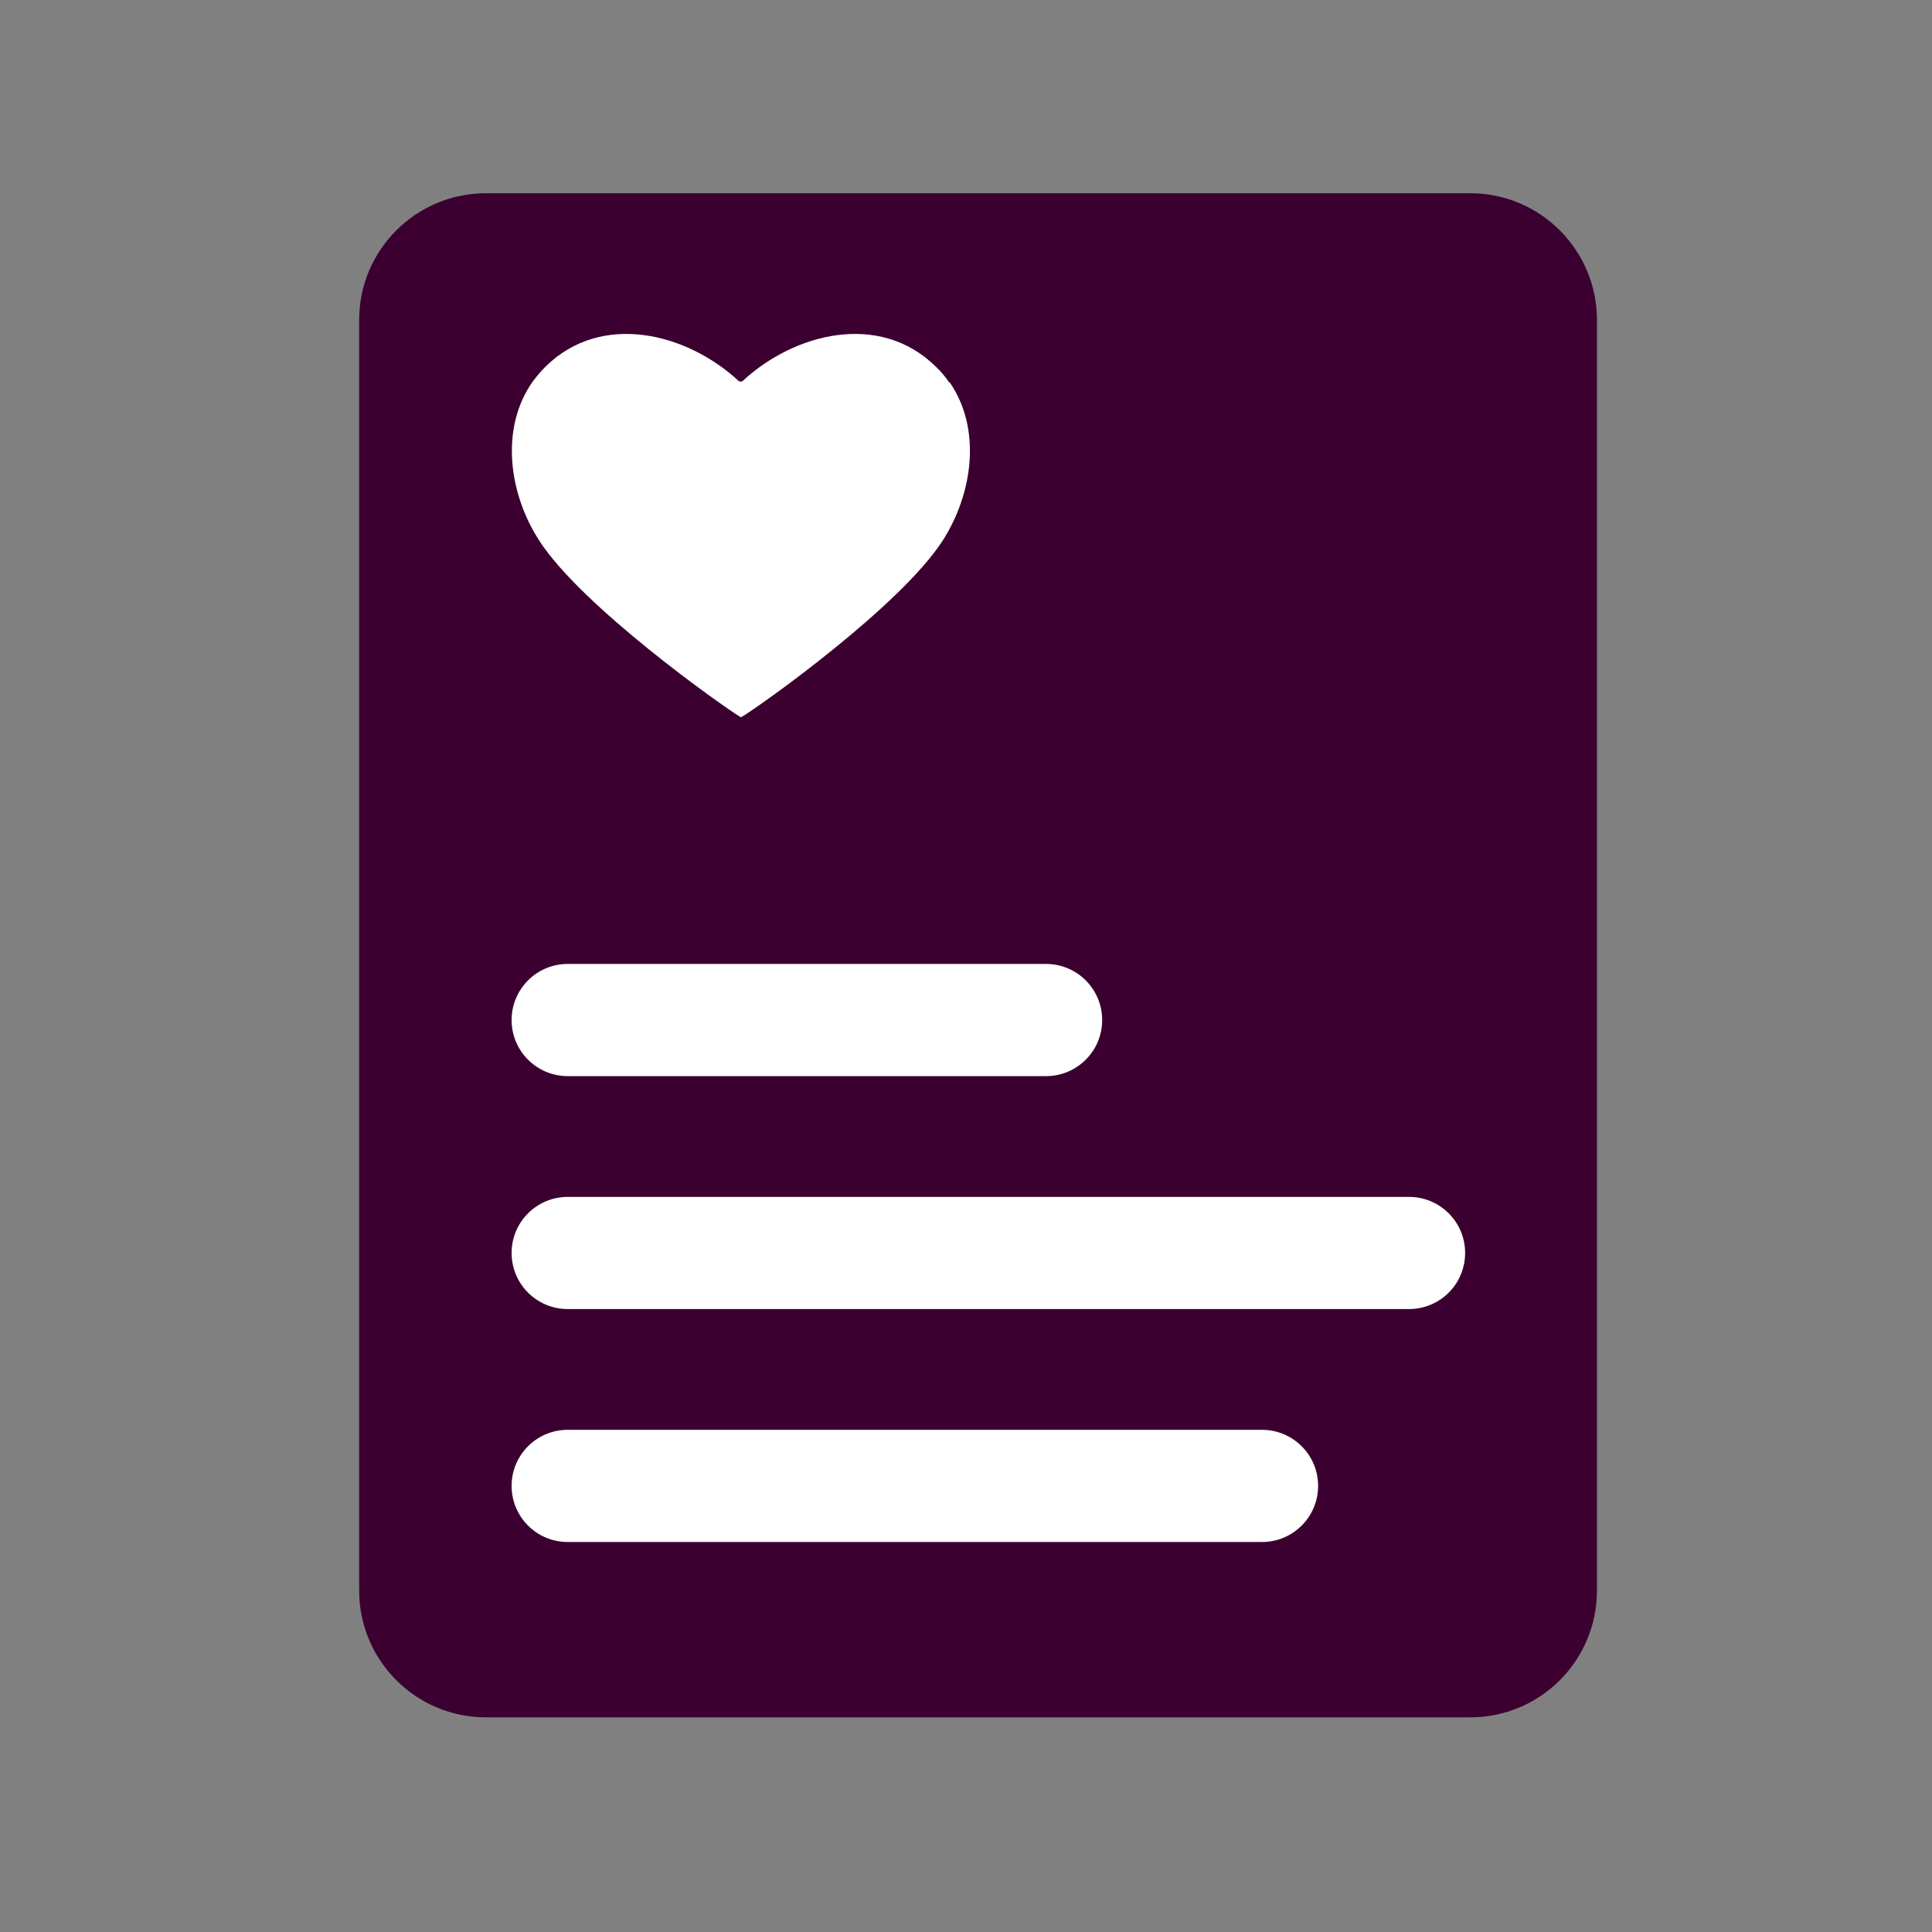
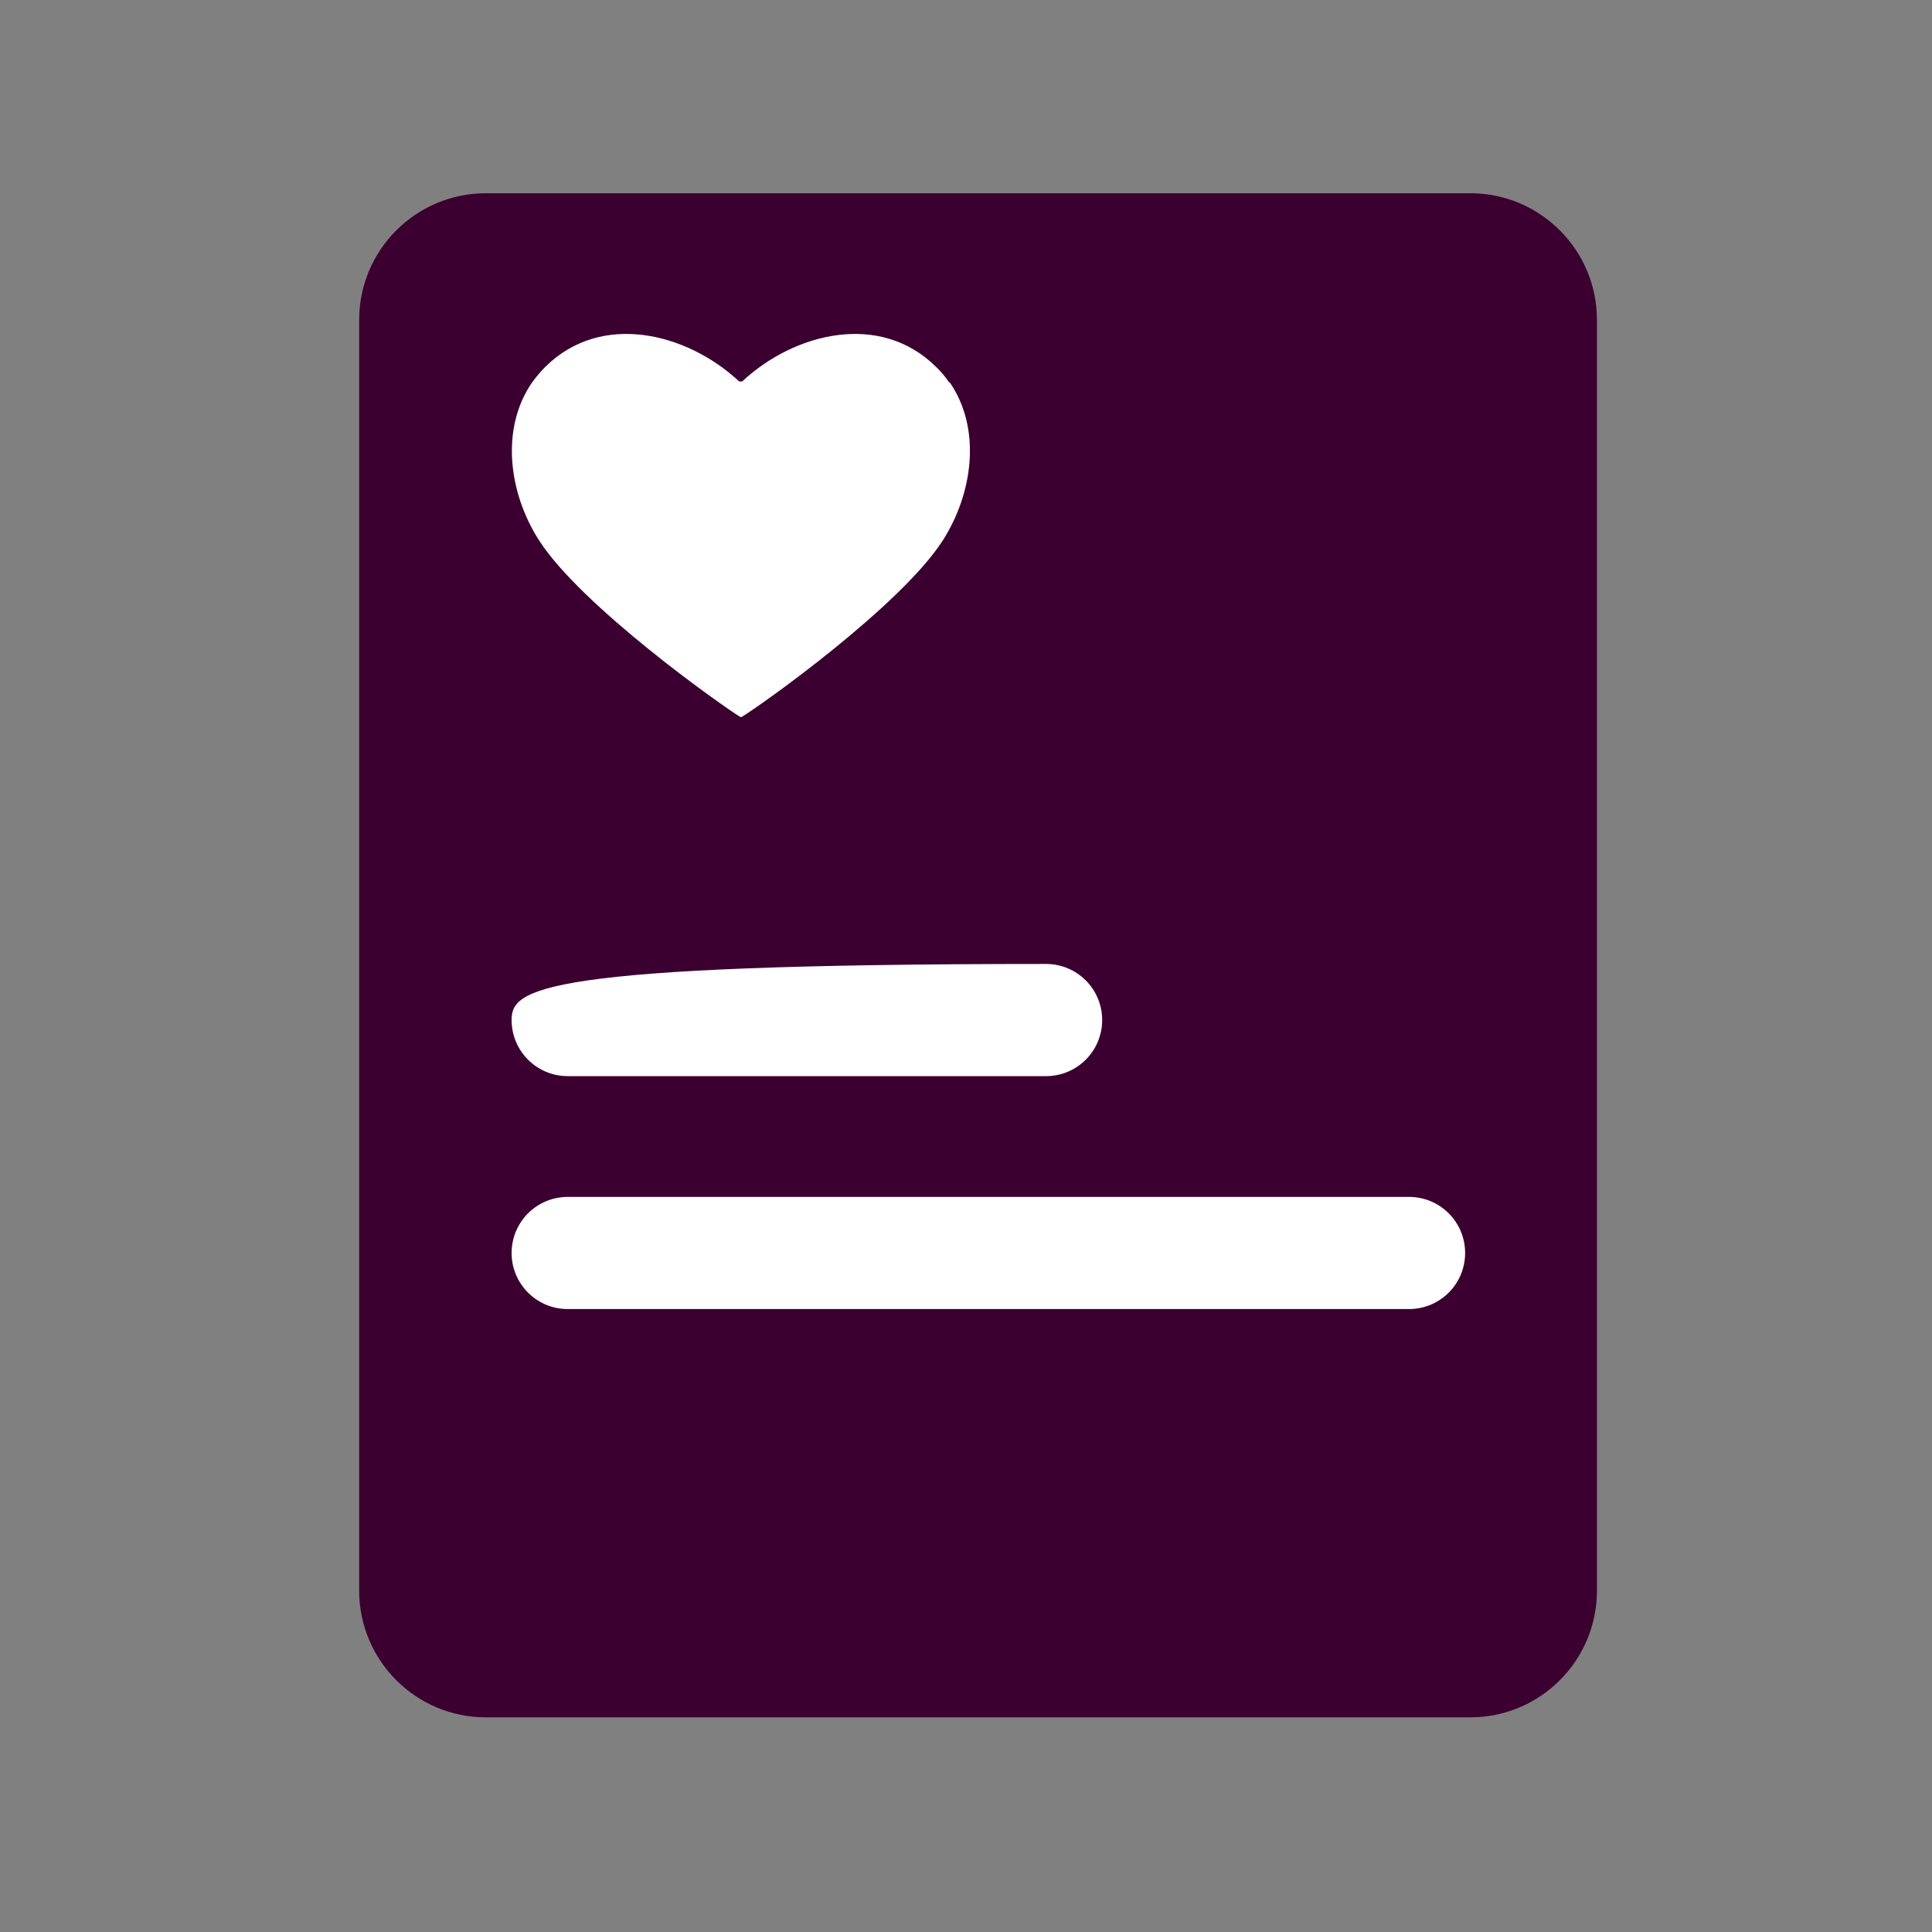
<svg xmlns="http://www.w3.org/2000/svg" width="52" height="52" viewBox="0 0 52 52" fill="none">
  <rect x="0" y="0" width="52" height="52" fill="#808080" stroke="none" />
  <path d="M13.079 46.223L39.571 46.223C41.455 46.223 42.982 44.695 42.982 42.811L42.982 8.612C42.982 6.728 41.455 5.201 39.571 5.201L13.079 5.201C11.195 5.201 9.667 6.728 9.667 8.612L9.667 42.811C9.667 44.695 11.195 46.223 13.079 46.223Z" fill="#3B0030" />
  <path d="M25.546 10.291C25.442 10.139 25.322 9.994 25.185 9.866C23.684 8.388 21.388 8.95 19.975 10.267H19.895C18.482 8.95 16.186 8.388 14.685 9.866C14.548 10.002 14.428 10.147 14.323 10.291C13.457 11.543 13.697 13.293 14.516 14.554C15.656 16.32 19.413 18.985 19.927 19.298C19.927 19.298 19.935 19.298 19.943 19.298C19.943 19.298 19.951 19.298 19.959 19.298C20.473 18.993 24.23 16.32 25.37 14.554C26.181 13.293 26.429 11.551 25.562 10.291H25.546Z" fill="white" />
-   <path d="M33.968 38.484H15.279C14.445 38.484 13.77 39.16 13.77 39.994C13.77 40.827 14.445 41.503 15.279 41.503H33.968C34.801 41.503 35.477 40.827 35.477 39.994C35.477 39.16 34.801 38.484 33.968 38.484Z" fill="white" />
  <path d="M37.925 32.215H15.279C14.445 32.215 13.77 32.891 13.77 33.724C13.77 34.558 14.445 35.233 15.279 35.233H37.925C38.759 35.233 39.434 34.558 39.434 33.724C39.434 32.891 38.759 32.215 37.925 32.215Z" fill="white" />
-   <path d="M28.155 25.945H15.279C14.445 25.945 13.77 26.621 13.77 27.454C13.77 28.288 14.445 28.964 15.279 28.964H28.155C28.989 28.964 29.665 28.288 29.665 27.454C29.665 26.621 28.989 25.945 28.155 25.945Z" fill="white" />
+   <path d="M28.155 25.945C14.445 25.945 13.77 26.621 13.77 27.454C13.77 28.288 14.445 28.964 15.279 28.964H28.155C28.989 28.964 29.665 28.288 29.665 27.454C29.665 26.621 28.989 25.945 28.155 25.945Z" fill="white" />
</svg>